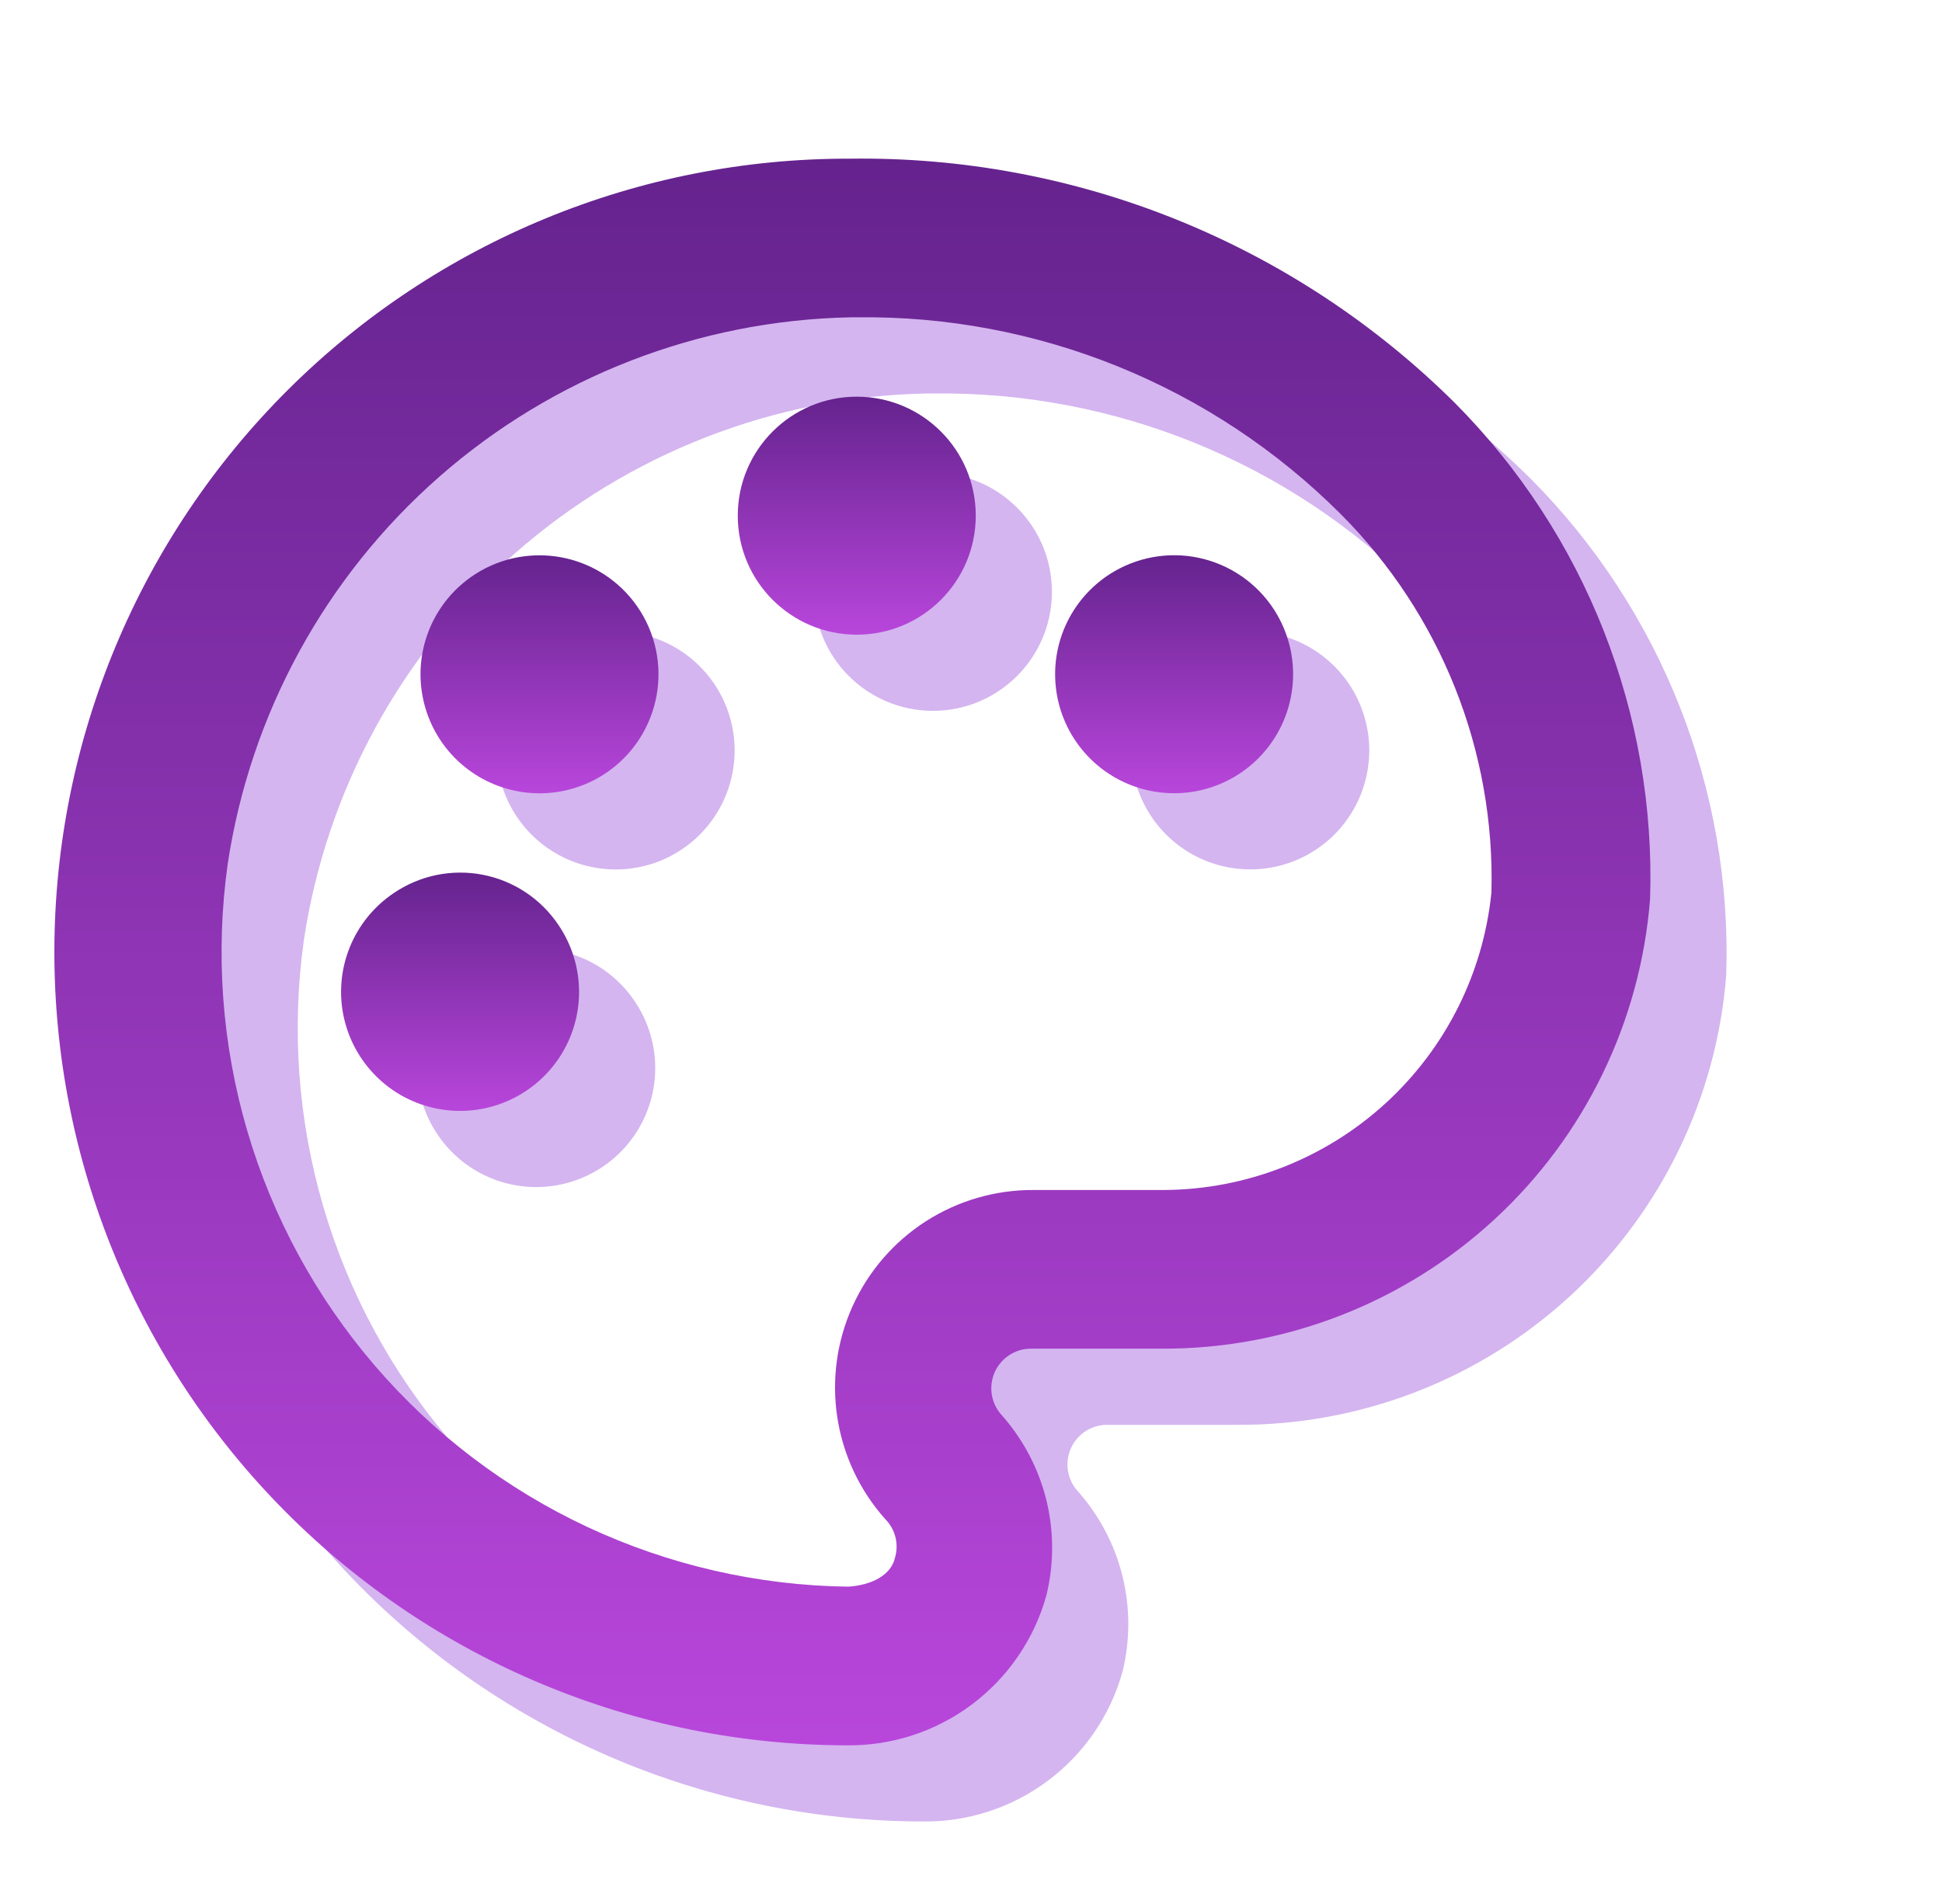
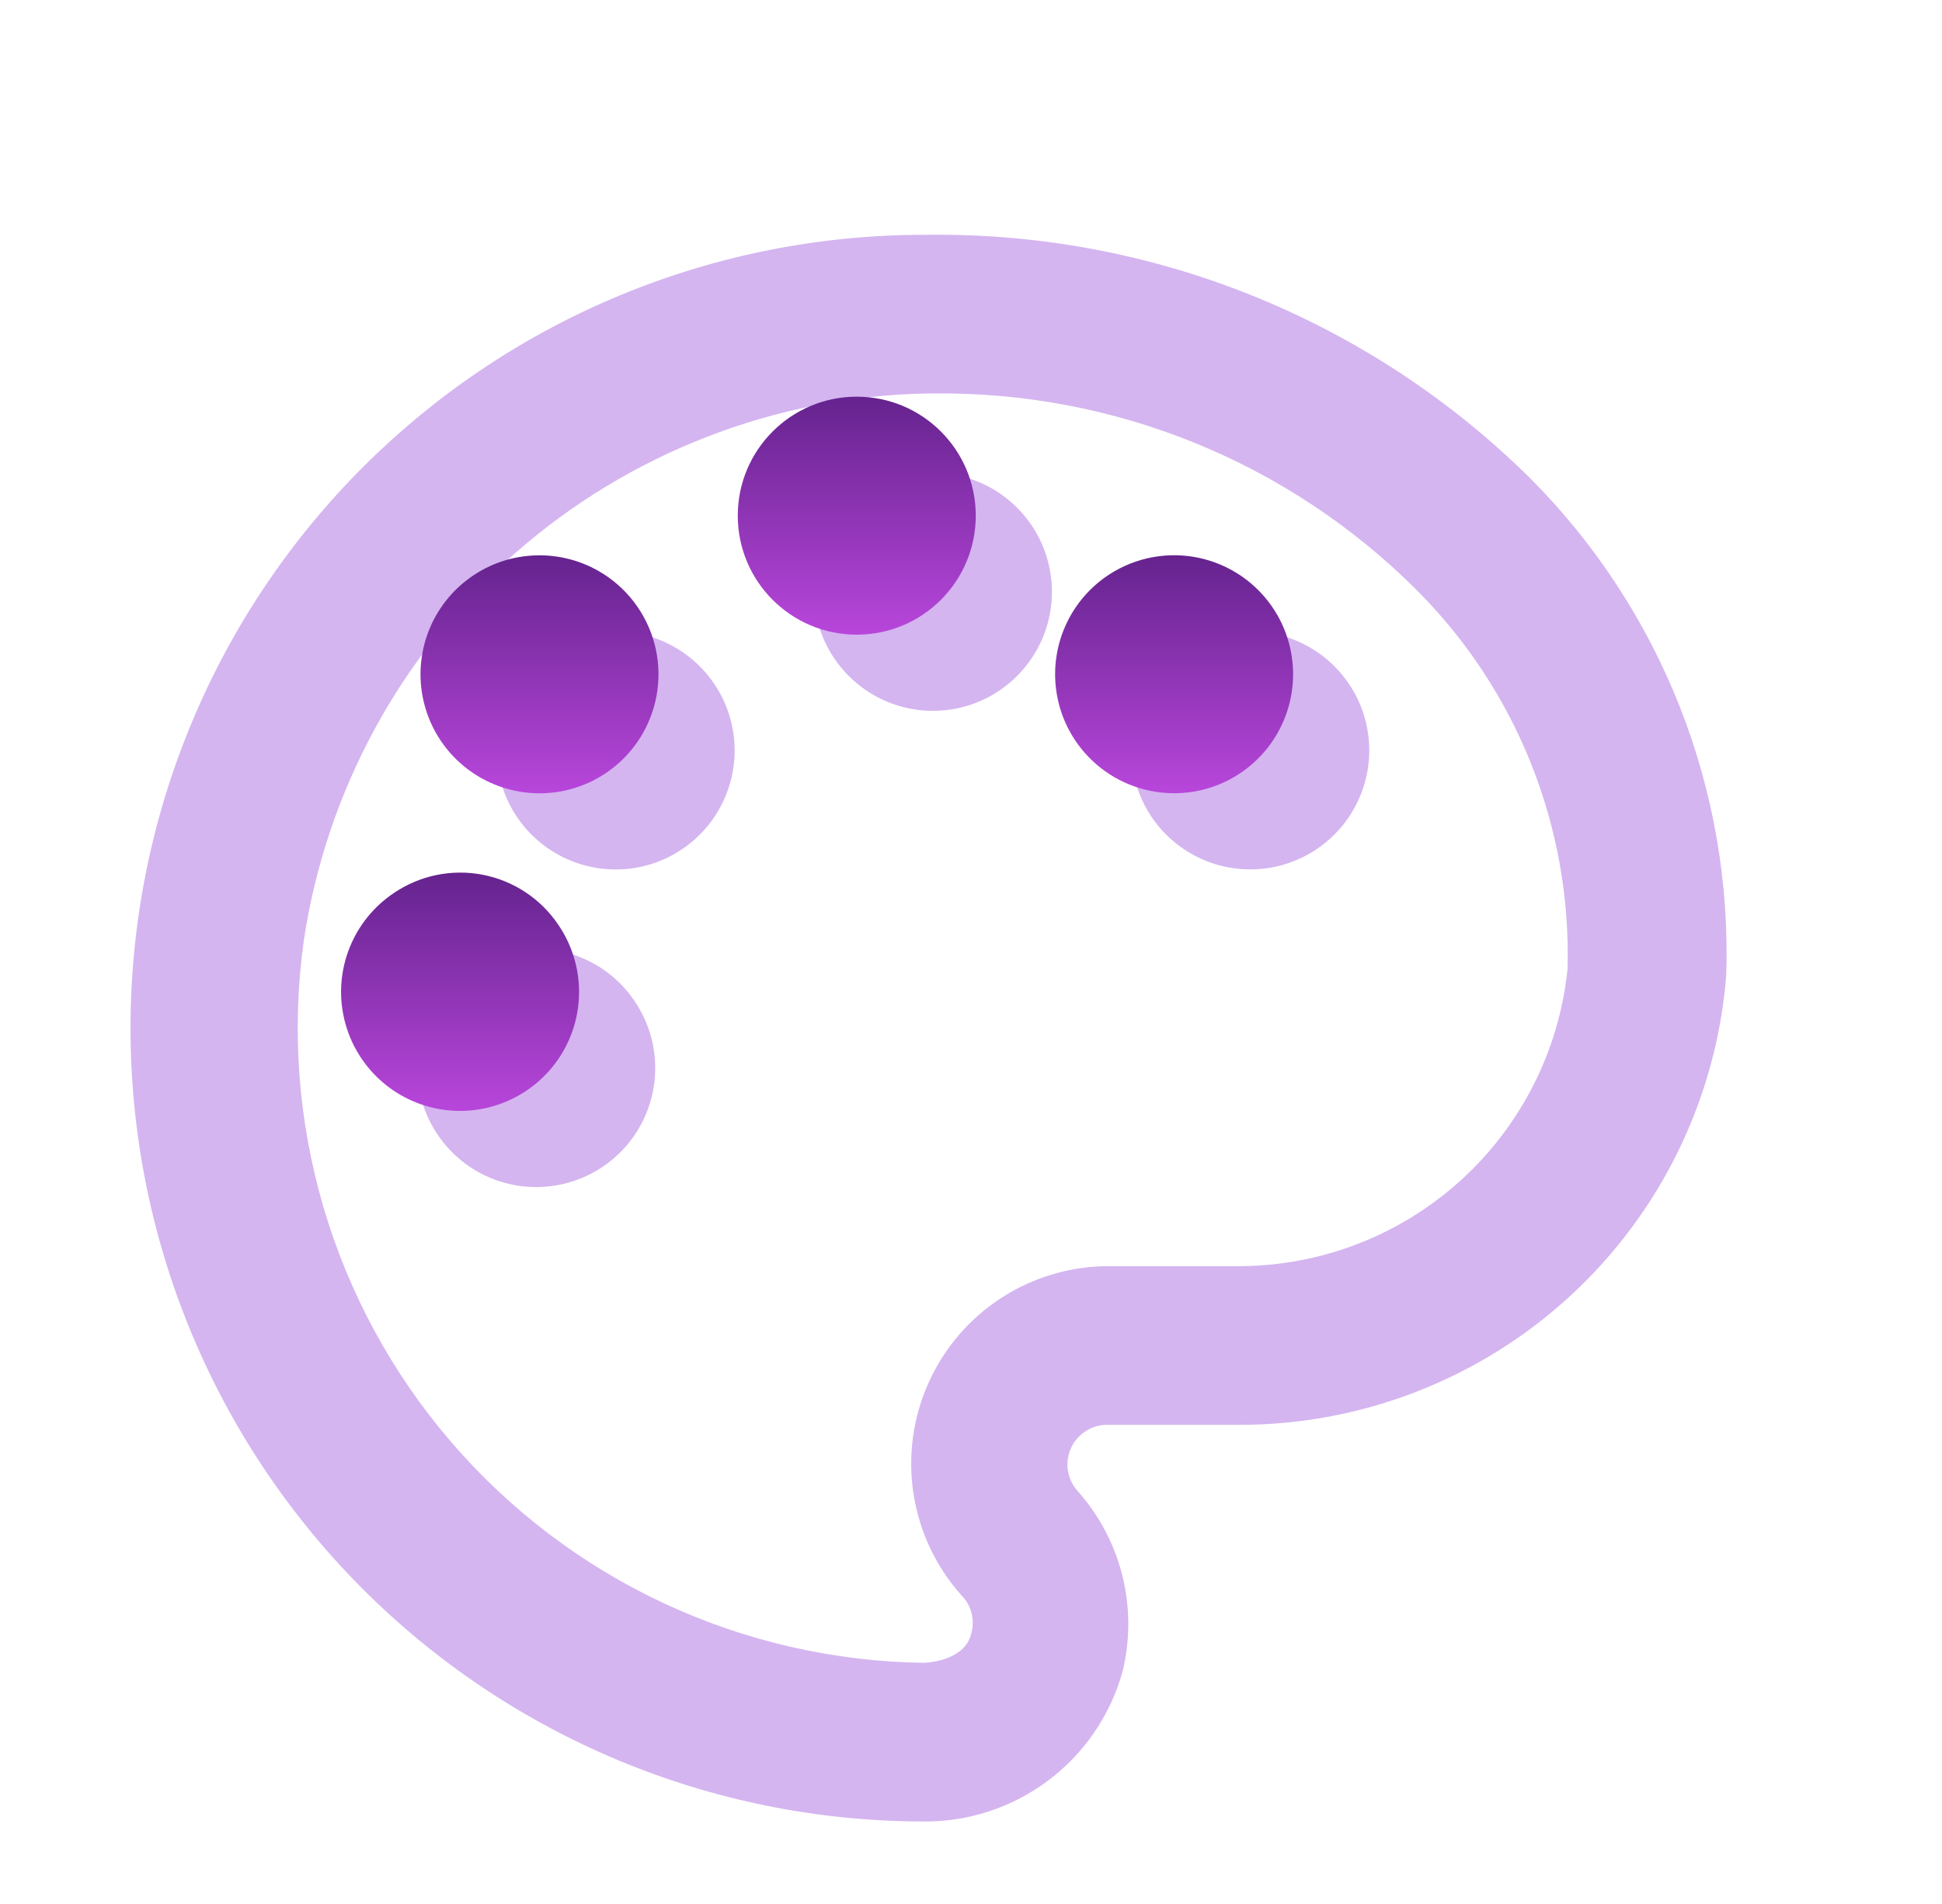
<svg xmlns="http://www.w3.org/2000/svg" width="51" height="50" viewBox="0 0 51 50" fill="none">
  <g clip-path="url(#clip0_3_447414)">
    <path d="M40.209 12.583C38.12 10.509 35.638 8.873 32.908 7.771C30.179 6.669 27.257 6.124 24.313 6.167C18.788 6.153 13.483 8.335 9.567 12.232C5.65 16.129 3.442 21.422 3.428 26.948C3.414 32.473 5.596 37.778 9.493 41.694C13.39 45.611 18.684 47.819 24.209 47.833C25.4 47.854 26.563 47.478 27.517 46.765C28.471 46.053 29.162 45.043 29.48 43.896C29.683 43.067 29.681 42.202 29.474 41.374C29.267 40.546 28.861 39.782 28.292 39.146C28.161 38.996 28.075 38.812 28.045 38.615C28.015 38.418 28.042 38.216 28.123 38.034C28.205 37.852 28.336 37.697 28.503 37.588C28.669 37.478 28.864 37.419 29.063 37.417H32.501C35.736 37.432 38.857 36.222 41.238 34.031C43.618 31.84 45.082 28.83 45.334 25.604C45.412 23.199 44.997 20.804 44.116 18.565C43.234 16.326 41.905 14.29 40.209 12.583ZM32.584 33.25H29.147C28.143 33.244 27.159 33.53 26.314 34.072C25.469 34.615 24.8 35.391 24.388 36.306C23.975 37.221 23.837 38.237 23.99 39.229C24.144 40.221 24.581 41.148 25.251 41.896C25.381 42.027 25.473 42.192 25.517 42.372C25.561 42.551 25.555 42.74 25.501 42.917C25.397 43.354 24.917 43.625 24.272 43.667C21.906 43.636 19.573 43.102 17.429 42.101C15.286 41.099 13.38 39.652 11.839 37.857C10.297 36.062 9.156 33.959 8.491 31.688C7.826 29.417 7.651 27.031 7.98 24.688C8.574 20.75 10.541 17.149 13.534 14.522C16.527 11.896 20.353 10.412 24.334 10.333H24.501C26.857 10.303 29.195 10.744 31.378 11.631C33.56 12.518 35.543 13.834 37.209 15.5C38.509 16.801 39.531 18.353 40.211 20.061C40.892 21.77 41.217 23.599 41.167 25.438C40.952 27.569 39.956 29.545 38.372 30.987C36.788 32.429 34.726 33.235 32.584 33.25Z" fill="#D4B5F0" />
    <path d="M24.5 18.667C26.226 18.667 27.625 17.268 27.625 15.542C27.625 13.816 26.226 12.417 24.5 12.417C22.774 12.417 21.375 13.816 21.375 15.542C21.375 17.268 22.774 18.667 24.5 18.667Z" fill="#D4B5F0" />
    <path d="M31.271 17C30.736 17.309 30.304 17.77 30.031 18.324C29.758 18.878 29.655 19.501 29.736 20.114C29.816 20.727 30.077 21.301 30.484 21.766C30.891 22.231 31.427 22.564 32.024 22.724C32.621 22.884 33.252 22.864 33.837 22.666C34.422 22.467 34.936 22.1 35.312 21.61C35.688 21.12 35.911 20.529 35.952 19.913C35.993 19.296 35.85 18.681 35.542 18.146C35.337 17.79 35.063 17.478 34.738 17.228C34.412 16.978 34.04 16.794 33.644 16.688C33.247 16.581 32.833 16.554 32.426 16.608C32.019 16.661 31.627 16.795 31.271 17Z" fill="#D4B5F0" />
    <path d="M17.728 17C17.193 16.692 16.578 16.549 15.961 16.59C15.345 16.631 14.754 16.853 14.264 17.23C13.774 17.606 13.407 18.119 13.208 18.705C13.01 19.29 12.99 19.921 13.15 20.517C13.31 21.114 13.643 21.65 14.108 22.058C14.573 22.465 15.148 22.725 15.76 22.806C16.373 22.887 16.996 22.784 17.55 22.511C18.104 22.237 18.565 21.806 18.874 21.271C19.079 20.915 19.213 20.523 19.266 20.116C19.32 19.708 19.293 19.295 19.186 18.898C19.08 18.501 18.896 18.13 18.646 17.804C18.396 17.478 18.084 17.205 17.728 17Z" fill="#D4B5F0" />
    <path d="M12.333 25.458C11.821 25.804 11.422 26.295 11.189 26.867C10.955 27.44 10.896 28.069 11.021 28.675C11.145 29.281 11.446 29.836 11.886 30.271C12.325 30.706 12.884 31 13.492 31.117C14.099 31.234 14.728 31.168 15.297 30.927C15.867 30.687 16.353 30.282 16.693 29.766C17.033 29.249 17.212 28.643 17.207 28.025C17.202 27.406 17.014 26.803 16.667 26.292C16.438 25.951 16.145 25.658 15.803 25.432C15.46 25.205 15.077 25.048 14.674 24.971C14.271 24.893 13.857 24.897 13.455 24.98C13.053 25.064 12.672 25.226 12.333 25.458Z" fill="#D4B5F0" />
-     <path d="M38.209 10.583C36.12 8.509 33.638 6.873 30.909 5.771C28.179 4.669 25.257 4.124 22.313 4.167C16.788 4.153 11.483 6.335 7.567 10.232C3.65 14.129 1.442 19.422 1.428 24.948C1.414 30.473 3.596 35.778 7.493 39.694C11.39 43.611 16.684 45.819 22.209 45.833C23.4 45.854 24.563 45.478 25.517 44.765C26.471 44.053 27.162 43.043 27.48 41.896C27.683 41.067 27.681 40.202 27.474 39.374C27.267 38.546 26.861 37.782 26.292 37.146C26.161 36.996 26.075 36.812 26.045 36.615C26.015 36.418 26.042 36.216 26.123 36.034C26.205 35.852 26.336 35.697 26.503 35.588C26.669 35.478 26.864 35.419 27.063 35.417H30.501C33.736 35.432 36.857 34.222 39.238 32.031C41.618 29.84 43.082 26.83 43.334 23.604C43.412 21.199 42.997 18.804 42.116 16.565C41.234 14.326 39.905 12.29 38.209 10.583ZM30.584 31.25H27.147C26.143 31.244 25.159 31.53 24.314 32.072C23.469 32.615 22.8 33.391 22.388 34.306C21.975 35.221 21.837 36.237 21.99 37.229C22.144 38.221 22.581 39.148 23.251 39.896C23.381 40.027 23.473 40.192 23.517 40.372C23.561 40.551 23.555 40.74 23.501 40.917C23.397 41.354 22.917 41.625 22.272 41.667C19.906 41.636 17.573 41.102 15.429 40.101C13.286 39.099 11.38 37.652 9.839 35.857C8.298 34.062 7.156 31.959 6.491 29.688C5.826 27.417 5.651 25.031 5.98 22.688C6.574 18.75 8.541 15.149 11.534 12.522C14.527 9.895 18.353 8.412 22.334 8.333H22.501C24.857 8.302 27.195 8.744 29.378 9.631C31.56 10.518 33.543 11.834 35.209 13.5C36.509 14.801 37.531 16.353 38.211 18.061C38.892 19.77 39.217 21.599 39.167 23.438C38.952 25.569 37.956 27.545 36.372 28.987C34.788 30.429 32.726 31.235 30.584 31.25Z" fill="url(#paint0_linear_3_447414)" />
    <path d="M22.5 16.667C24.226 16.667 25.625 15.268 25.625 13.542C25.625 11.816 24.226 10.417 22.5 10.417C20.774 10.417 19.375 11.816 19.375 13.542C19.375 15.268 20.774 16.667 22.5 16.667Z" fill="url(#paint1_linear_3_447414)" />
    <path d="M29.271 15C28.736 15.309 28.304 15.77 28.031 16.324C27.758 16.878 27.655 17.501 27.736 18.114C27.816 18.727 28.077 19.301 28.484 19.766C28.891 20.231 29.427 20.564 30.024 20.724C30.621 20.884 31.252 20.864 31.837 20.666C32.422 20.467 32.936 20.1 33.312 19.61C33.688 19.12 33.911 18.529 33.952 17.913C33.993 17.296 33.85 16.681 33.542 16.146C33.337 15.79 33.063 15.478 32.738 15.228C32.412 14.978 32.04 14.794 31.644 14.688C31.247 14.581 30.833 14.554 30.426 14.608C30.019 14.661 29.627 14.795 29.271 15Z" fill="url(#paint2_linear_3_447414)" />
    <path d="M15.728 15C15.193 14.692 14.578 14.549 13.961 14.59C13.345 14.63 12.754 14.853 12.264 15.23C11.774 15.606 11.407 16.119 11.208 16.705C11.01 17.29 10.99 17.921 11.15 18.517C11.31 19.114 11.643 19.65 12.108 20.058C12.573 20.465 13.148 20.725 13.76 20.806C14.373 20.887 14.996 20.784 15.55 20.511C16.104 20.237 16.565 19.806 16.874 19.271C17.079 18.915 17.213 18.523 17.266 18.116C17.32 17.708 17.293 17.295 17.186 16.898C17.08 16.501 16.896 16.13 16.646 15.804C16.396 15.478 16.084 15.205 15.728 15Z" fill="url(#paint3_linear_3_447414)" />
    <path d="M10.333 23.458C9.821 23.804 9.422 24.295 9.189 24.867C8.955 25.44 8.896 26.069 9.021 26.675C9.145 27.281 9.446 27.836 9.886 28.271C10.325 28.706 10.884 29 11.492 29.117C12.099 29.234 12.728 29.168 13.297 28.927C13.867 28.687 14.353 28.282 14.693 27.766C15.033 27.249 15.212 26.643 15.207 26.025C15.202 25.406 15.014 24.803 14.667 24.292C14.438 23.951 14.145 23.658 13.803 23.432C13.46 23.205 13.077 23.048 12.674 22.971C12.271 22.893 11.857 22.897 11.455 22.98C11.053 23.064 10.672 23.226 10.333 23.458Z" fill="url(#paint4_linear_3_447414)" />
  </g>
  <defs>
    <linearGradient id="paint0_linear_3_447414" x1="22.386" y1="4.164" x2="22.386" y2="45.834" gradientUnits="userSpaceOnUse">
      <stop stop-color="#65238E" />
      <stop offset="1" stop-color="#B846DB" />
    </linearGradient>
    <linearGradient id="paint1_linear_3_447414" x1="22.5" y1="10.417" x2="22.5" y2="16.667" gradientUnits="userSpaceOnUse">
      <stop stop-color="#65238E" />
      <stop offset="1" stop-color="#B846DB" />
    </linearGradient>
    <linearGradient id="paint2_linear_3_447414" x1="30.834" y1="14.581" x2="30.834" y2="20.831" gradientUnits="userSpaceOnUse">
      <stop stop-color="#65238E" />
      <stop offset="1" stop-color="#B846DB" />
    </linearGradient>
    <linearGradient id="paint3_linear_3_447414" x1="14.168" y1="14.583" x2="14.168" y2="20.833" gradientUnits="userSpaceOnUse">
      <stop stop-color="#65238E" />
      <stop offset="1" stop-color="#B846DB" />
    </linearGradient>
    <linearGradient id="paint4_linear_3_447414" x1="12.082" y1="22.915" x2="12.082" y2="29.173" gradientUnits="userSpaceOnUse">
      <stop stop-color="#65238E" />
      <stop offset="1" stop-color="#B846DB" />
    </linearGradient>
    <clipPath id="clip0_3_447414">
      <rect width="50" height="50" fill="white" transform="translate(0.5)" />
    </clipPath>
  </defs>
</svg>